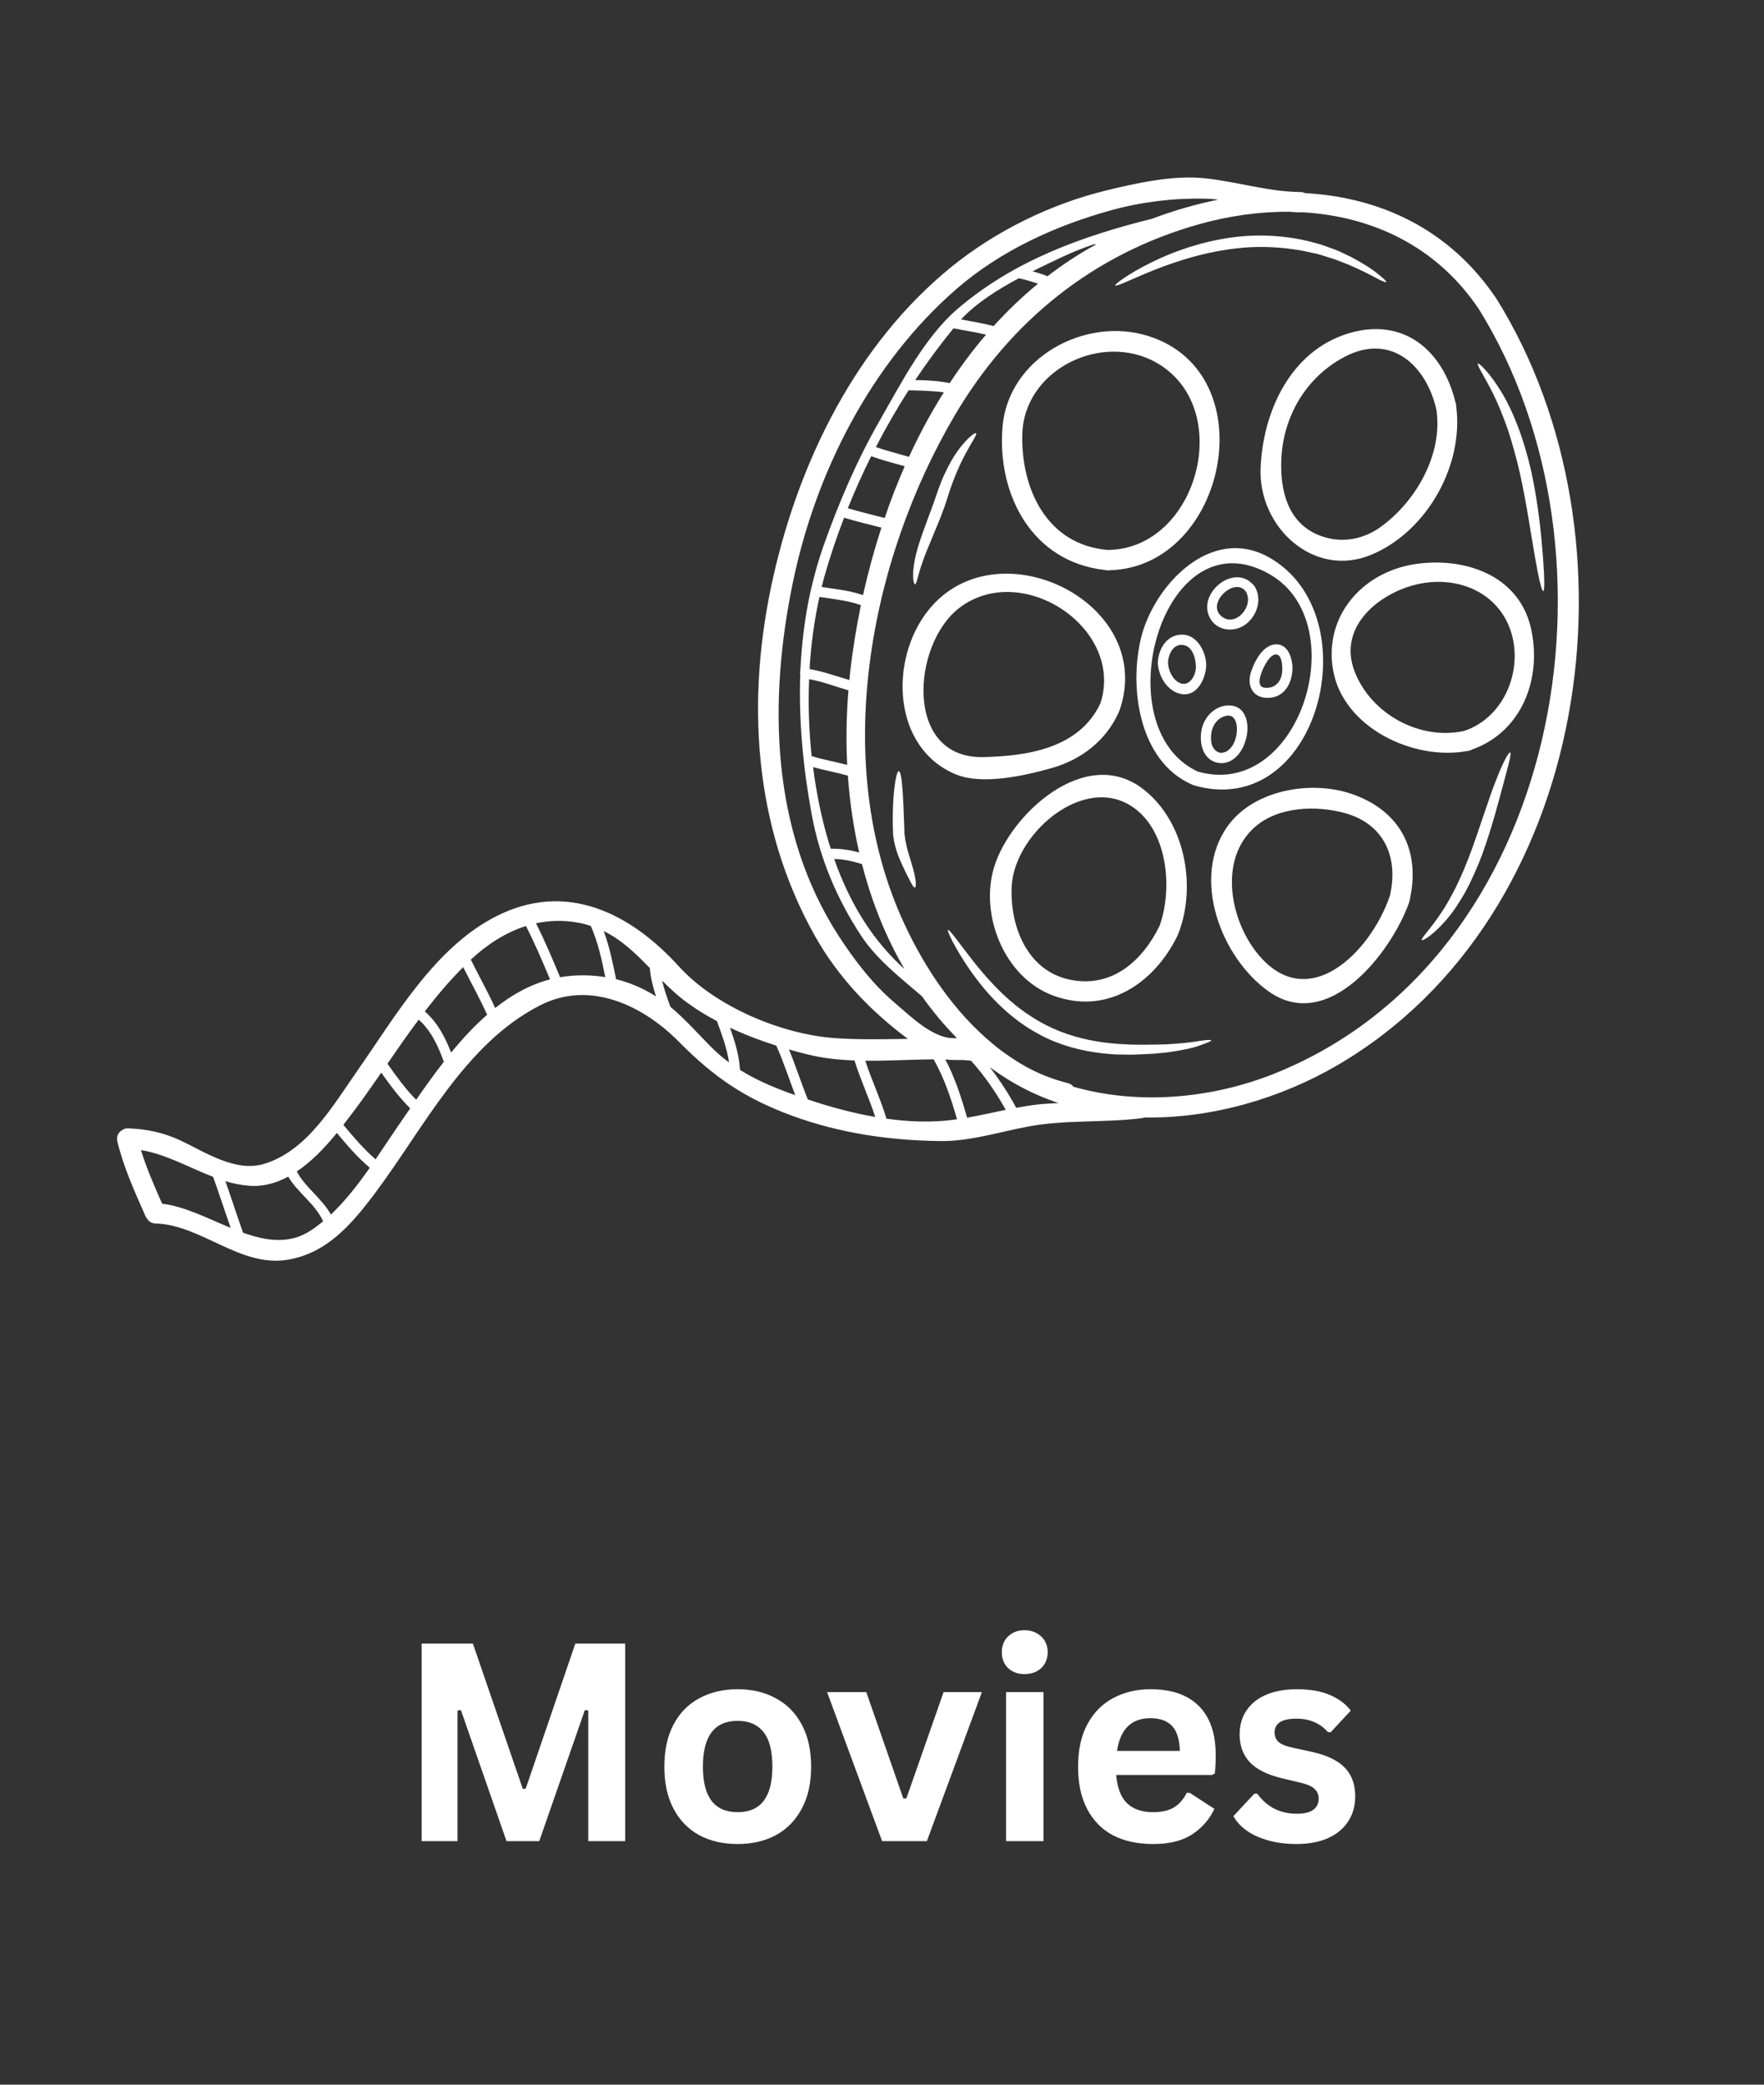
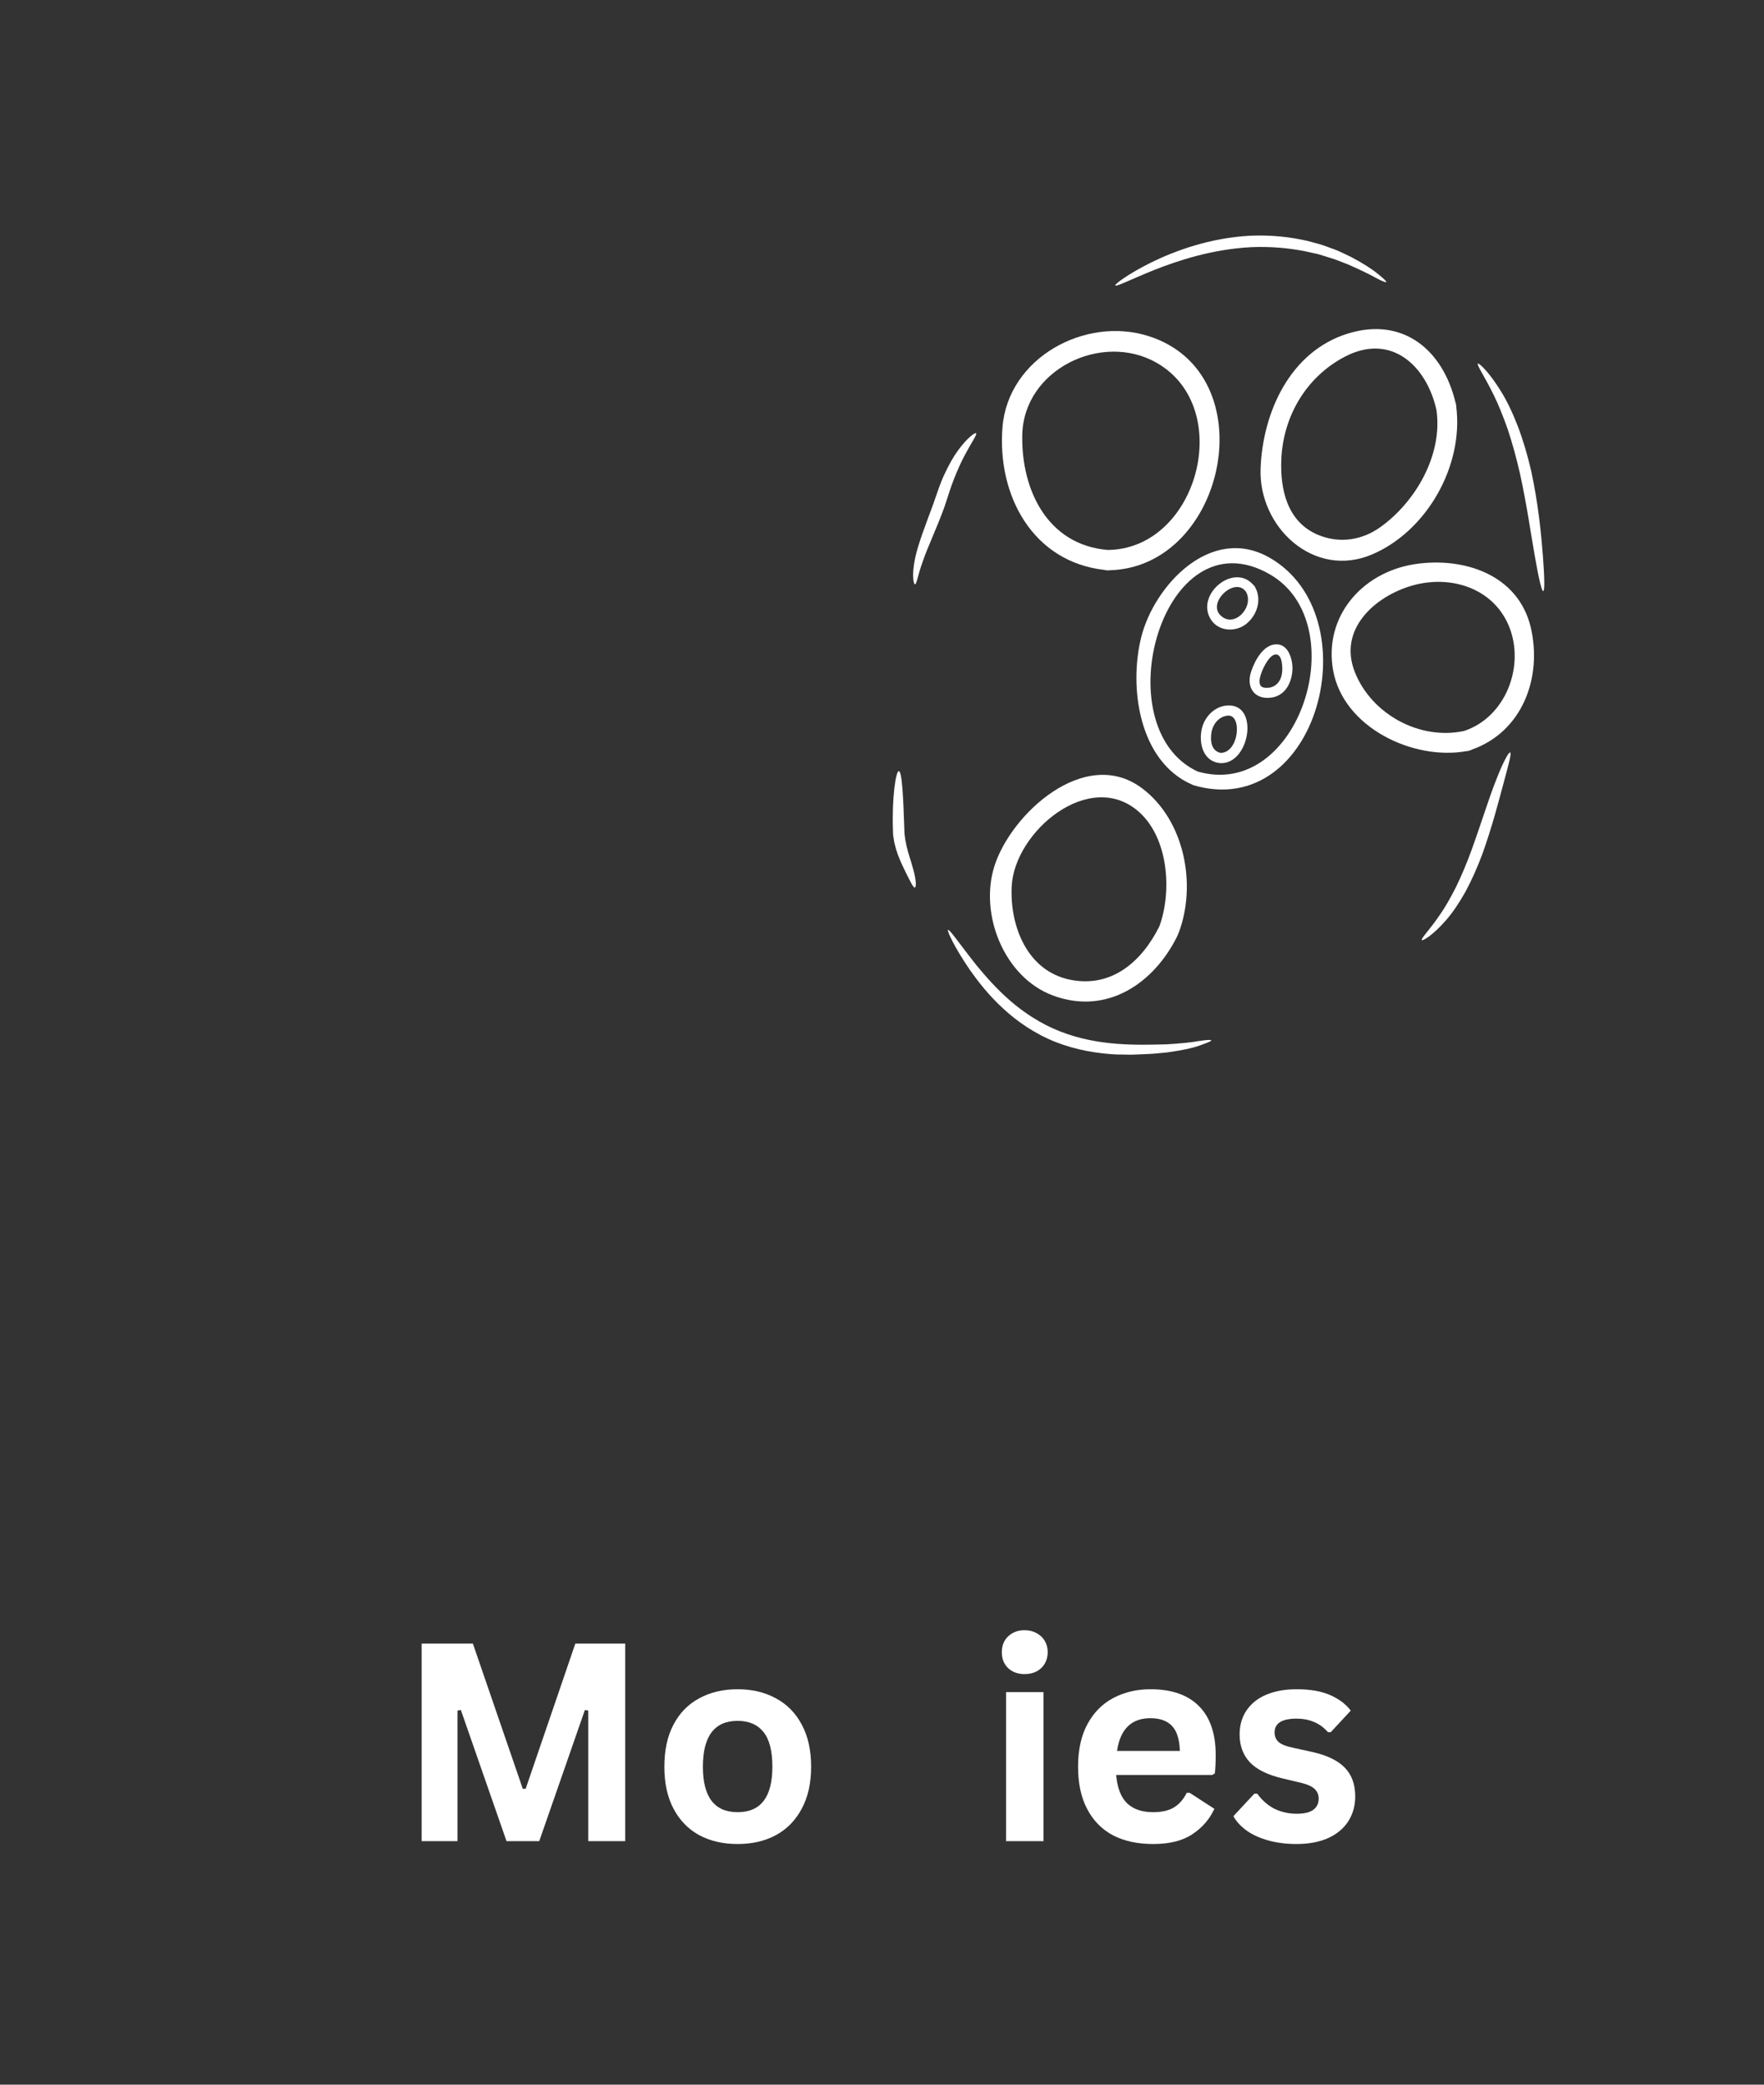
<svg xmlns="http://www.w3.org/2000/svg" width="165" zoomAndPan="magnify" viewBox="0 0 123.75 146.25" height="195" preserveAspectRatio="xMidYMid meet" version="1.0">
  <rect x="0" y="0" width="123.75" height="146.25" fill="#333333" stroke="none" />
  <defs>
    <g />
    <clipPath id="349082e15f">
      <path d="M 0.191 0 L 123.309 0 L 123.309 145.504 L 0.191 145.504 Z M 0.191 0 " clip-rule="nonzero" />
    </clipPath>
    <clipPath id="caf016e69c">
-       <path d="M 8.043 12.312 L 111 12.312 L 111 89 L 8.043 89 Z M 8.043 12.312 " clip-rule="nonzero" />
-     </clipPath>
+       </clipPath>
  </defs>
  <path fill="#ffffff" d="M 108.238 38.988 C 108.352 40.512 108.375 41.457 108.262 41.469 C 108.16 41.484 107.938 40.562 107.68 39.059 C 107.41 37.559 107.125 35.48 106.633 33.234 C 106.379 32.117 106.086 31.066 105.777 30.129 C 105.445 29.195 105.117 28.371 104.781 27.695 C 104.129 26.367 103.57 25.578 103.68 25.508 C 103.758 25.453 104.453 26.086 105.281 27.426 C 105.695 28.082 106.098 28.922 106.469 29.875 C 106.836 30.836 107.16 31.914 107.422 33.062 C 107.918 35.359 108.121 37.469 108.238 38.988 " fill-opacity="1" fill-rule="nonzero" />
  <path fill="#ffffff" d="M 102.691 51.285 C 105.613 50.34 107.012 46.738 105.855 43.922 C 104.75 41.254 101.773 40.316 99.094 41.074 C 96.48 41.812 93.848 44.129 95.047 47.152 C 96.215 50.102 99.586 51.945 102.691 51.285 Z M 107.391 44.027 C 108.207 47.543 106.793 51.328 103.273 52.582 C 103.211 52.621 103.148 52.645 103.07 52.66 C 102.992 52.691 102.922 52.691 102.855 52.699 C 99.137 53.359 94.234 51.043 93.52 47.016 C 92.859 43.277 95.52 40.176 99.203 39.586 C 102.613 39.047 106.504 40.266 107.391 44.027 " fill-opacity="1" fill-rule="nonzero" />
  <path fill="#ffffff" d="M 105.941 52.789 C 106.055 52.832 105.832 53.629 105.488 54.91 C 105.141 56.191 104.688 57.977 103.992 59.914 C 103.629 60.883 103.227 61.785 102.797 62.578 C 102.355 63.359 101.898 64.039 101.441 64.559 C 100.531 65.609 99.812 66.02 99.746 65.953 C 99.652 65.867 100.27 65.266 100.992 64.207 C 101.367 63.68 101.75 63 102.141 62.234 C 102.516 61.461 102.891 60.582 103.234 59.637 C 103.918 57.746 104.453 55.98 104.953 54.734 C 105.434 53.48 105.844 52.746 105.941 52.789 " fill-opacity="1" fill-rule="nonzero" />
  <g clip-path="url(#caf016e69c)">
    <path fill="#ffffff" d="M 16.18 86.141 C 15.766 84.949 15.375 83.754 14.953 82.562 C 13.262 81.918 11.68 80.977 9.887 80.684 C 10.285 81.969 10.832 83.215 11.375 84.445 C 12.934 84.629 14.562 85.473 16.18 86.141 Z M 21.832 86.305 C 22.121 86.113 22.398 85.902 22.668 85.68 C 22.121 84.457 20.887 83.688 20.219 82.547 C 19.367 83.004 18.438 83.273 17.438 83.184 C 16.875 83.137 16.336 83.023 15.812 82.863 C 16.234 84.066 16.625 85.277 17.051 86.48 C 18.703 87.07 20.328 87.312 21.832 86.305 Z M 25.941 81.922 C 25.078 81.199 24.348 80.34 23.629 79.48 C 23.574 79.551 23.52 79.617 23.461 79.688 C 22.734 80.562 21.844 81.5 20.82 82.184 C 21.406 83.297 22.586 84.078 23.215 85.203 C 24.234 84.242 25.117 83.098 25.941 81.922 Z M 27.941 78.969 C 28.211 78.578 28.488 78.172 28.777 77.754 C 28.008 76.996 27.371 76.129 26.746 75.25 C 25.887 76.496 25.02 77.73 24.086 78.914 C 24.797 79.762 25.512 80.609 26.348 81.332 C 26.895 80.531 27.418 79.727 27.941 78.969 Z M 31.137 74.488 C 30.75 73.414 30.238 72.285 29.371 71.535 C 28.613 72.543 27.895 73.582 27.18 74.625 C 27.805 75.508 28.43 76.383 29.195 77.152 C 29.801 76.281 30.445 75.371 31.137 74.488 Z M 34.172 71.191 C 33.668 70.047 33.051 68.965 32.492 67.848 C 31.52 68.828 30.637 69.867 29.801 70.957 C 30.672 71.703 31.23 72.766 31.648 73.84 C 32.43 72.887 33.266 71.98 34.172 71.191 Z M 38.586 68.707 C 38.055 67.445 37.523 66.188 36.898 64.965 C 35.477 65.414 34.176 66.254 33.031 67.32 C 33.031 67.324 33.031 67.324 33.031 67.324 C 33.59 68.461 34.219 69.566 34.738 70.719 C 35.906 69.789 37.18 69.074 38.586 68.707 Z M 42.461 68.551 C 42.219 67.324 41.949 66.098 41.445 64.957 C 41.176 64.871 40.898 64.789 40.602 64.738 C 39.566 64.539 38.559 64.57 37.602 64.773 C 38.227 66.008 38.762 67.281 39.289 68.555 C 39.297 68.555 39.305 68.555 39.312 68.551 C 40.359 68.379 41.426 68.383 42.461 68.551 Z M 46.02 69.902 C 45.812 69.254 45.637 68.594 45.59 67.914 C 44.613 66.91 43.629 65.945 42.352 65.32 C 42.754 66.41 42.992 67.555 43.219 68.695 C 44.207 68.941 45.148 69.344 46.02 69.902 Z M 51.145 74.535 C 51 73.543 50.641 72.586 50.293 71.633 C 49.586 71.262 48.91 70.852 48.281 70.395 C 47.602 69.91 47.012 69.359 46.449 68.793 C 46.59 69.418 46.812 70.027 47.031 70.633 C 48.113 71.535 49.004 72.574 50.012 73.574 C 50.375 73.926 50.75 74.246 51.145 74.535 Z M 55.227 76.629 C 55.41 76.695 55.602 76.762 55.789 76.828 C 55.344 75.672 54.973 74.488 54.457 73.355 C 53.359 73.008 52.262 72.594 51.211 72.094 C 51.555 73.062 51.855 74.043 51.914 75.059 C 52.941 75.703 54.059 76.195 55.227 76.629 Z M 59.434 53.66 C 59.344 51.91 59.379 50.16 59.52 48.43 C 58.602 48.168 57.699 47.812 56.762 47.648 C 56.688 49.445 56.75 51.266 56.941 53.051 C 57.762 53.293 58.602 53.449 59.434 53.66 Z M 60.277 59.812 C 59.871 58.039 59.609 56.234 59.48 54.414 C 58.668 54.188 57.844 54.039 57.039 53.816 C 57.273 55.676 57.652 57.484 58.164 59.18 C 58.199 59.305 58.242 59.422 58.285 59.543 C 58.957 59.527 59.629 59.625 60.277 59.812 Z M 59.648 47.078 C 59.824 45.551 60.078 44 60.395 42.453 C 59.457 42.125 58.465 42.023 57.484 41.879 C 57.129 43.5 56.895 45.203 56.793 46.938 C 57.75 47.105 58.652 47.434 59.586 47.707 C 59.605 47.496 59.625 47.285 59.648 47.078 Z M 61.402 78.359 C 60.965 77.02 60.363 75.742 59.945 74.398 C 58.848 74.355 57.762 74.246 56.688 73.98 C 56.246 73.875 55.797 73.754 55.348 73.625 C 55.824 74.777 56.203 75.973 56.672 77.133 C 58.199 77.645 59.793 78.082 61.402 78.359 Z M 60.543 41.75 C 60.895 40.164 61.328 38.578 61.832 37.016 C 60.961 36.797 60.078 36.578 59.215 36.324 C 58.727 37.582 58.301 38.848 57.93 40.109 C 57.828 40.461 57.73 40.82 57.641 41.18 C 58.621 41.328 59.609 41.426 60.543 41.75 Z M 62.062 36.34 C 62.48 35.105 62.949 33.898 63.469 32.711 C 62.684 32.488 61.887 32.285 61.117 32.004 C 60.52 33.199 59.973 34.422 59.477 35.656 C 60.328 35.906 61.195 36.117 62.062 36.34 Z M 63.125 67.68 C 63.223 67.777 63.332 67.871 63.445 67.969 C 62.113 65.688 61.133 63.203 60.473 60.625 C 59.84 60.414 59.188 60.277 58.52 60.262 C 59.5 63.047 60.949 65.613 63.125 67.68 Z M 66.211 27.523 C 65.391 27.414 64.293 27.391 63.742 27.379 C 62.918 28.664 62.152 29.996 61.445 31.363 C 62.207 31.629 62.988 31.824 63.766 32.051 C 64.484 30.488 65.301 28.973 66.211 27.523 Z M 66.867 78.562 C 66.957 78.547 67.047 78.535 67.137 78.52 C 66.723 77.066 66.246 75.637 65.496 74.316 C 63.898 74.332 62.293 74.434 60.703 74.414 C 61.148 75.789 61.777 77.098 62.188 78.48 C 63.75 78.703 65.328 78.758 66.867 78.562 Z M 69.176 23.477 C 68.418 23.293 67.648 23.188 66.887 23.035 C 65.945 24.191 65.051 25.398 64.203 26.664 C 65.121 26.672 65.824 26.723 66.625 26.875 C 67.406 25.688 68.254 24.547 69.176 23.477 Z M 67.844 78.41 C 68.75 78.254 69.652 78.047 70.555 77.859 C 69.863 76.621 69.07 75.469 68.121 74.414 C 67.938 74.398 67.746 74.383 67.559 74.367 C 67.145 74.363 66.727 74.379 66.316 74.32 C 66.996 75.617 67.449 77.004 67.844 78.41 Z M 72.82 19.902 C 72.375 19.754 71.938 19.621 71.477 19.52 C 69.957 20.328 68.473 21.277 67.418 22.41 C 68.184 22.551 68.953 22.676 69.703 22.879 C 70.668 21.812 71.707 20.816 72.82 19.902 Z M 73.672 77.414 C 73.867 77.406 74.066 77.395 74.258 77.387 C 72.605 76.832 71.027 76.031 69.57 74.961 C 69.527 74.93 69.484 74.902 69.438 74.871 C 70.133 75.766 70.746 76.715 71.293 77.719 C 72.082 77.57 72.875 77.453 73.672 77.414 Z M 76.82 17.191 C 76.832 17.18 76.848 17.172 76.863 17.164 C 76.836 17.148 76.82 17.129 76.809 17.113 C 76.066 17.363 75.332 17.648 74.625 17.98 C 73.945 18.297 73.199 18.645 72.441 19.031 C 72.742 19.113 73.047 19.215 73.355 19.324 C 73.398 19.336 73.434 19.363 73.469 19.391 C 74.523 18.582 75.633 17.84 76.82 17.191 Z M 85.473 14.004 C 85.16 13.973 84.84 13.941 84.52 13.938 C 82.328 13.891 80.117 14.16 77.996 14.738 C 74.066 15.816 70.199 17.582 67.094 20.277 C 61.117 25.473 57.23 33.121 55.633 40.812 C 53.898 49.148 54.059 58.273 58.828 65.648 C 59.945 67.371 61.219 69.043 62.801 70.379 C 63.898 71.305 65.566 72.996 67.129 72.824 C 66.223 71.91 65.41 70.926 64.676 69.891 C 63.148 68.574 61.516 67.324 60.418 65.656 C 58.711 63.066 57.52 60.238 56.949 57.172 C 56.352 53.93 56.023 50.605 56.141 47.309 C 56.113 47.219 56.117 47.117 56.148 47.039 C 56.234 45.164 56.461 43.305 56.863 41.477 C 56.871 41.441 56.879 41.41 56.891 41.375 C 57.121 40.355 57.406 39.34 57.754 38.344 C 58.828 35.309 60.094 32.332 61.695 29.539 C 63.191 26.93 64.852 23.668 67.168 21.676 C 71.125 18.285 75.887 16.578 80.812 15.348 C 82.332 14.777 83.898 14.32 85.473 14.004 Z M 89.363 75.336 C 109.586 67.27 114.465 38.938 103.762 21.711 C 100.797 17.27 96.25 15.164 91.344 14.891 C 91.309 14.898 91.27 14.898 91.23 14.898 C 90.973 14.898 90.719 14.883 90.465 14.855 C 88.371 14.84 86.219 15.141 84.121 15.73 C 76.715 17.809 70.871 22.523 66.98 29.137 C 60.949 39.383 58.246 53.633 63.434 64.793 C 64.891 67.938 66.949 71.004 69.652 73.238 C 69.703 73.273 69.746 73.309 69.785 73.352 C 69.938 73.473 70.094 73.598 70.258 73.719 C 71.742 74.805 73.074 75.516 74.918 75.988 C 75.094 76.031 75.219 76.121 75.297 76.238 C 79.863 77.543 84.98 77.078 89.363 75.336 Z M 105.004 20.992 C 115.418 37.766 111.707 64.297 93.824 74.73 C 89.805 77.074 84.98 78.477 80.273 78.395 C 80.219 78.422 80.156 78.438 80.09 78.445 C 77.469 78.781 74.758 78.539 72.152 79.027 C 70.148 79.402 68.062 80.07 66.008 80.051 C 62.41 80.012 58.91 79.504 55.523 78.258 C 52.234 77.043 50.062 75.551 47.621 73.078 C 45.105 70.535 41.387 68.75 37.906 70.52 C 32.602 73.211 29.695 79.207 26.25 83.785 C 24.652 85.906 22.91 87.934 20.164 88.379 C 16.836 88.922 14.152 85.938 10.906 85.832 C 10.629 85.82 10.43 85.684 10.32 85.496 C 10.281 85.449 10.242 85.391 10.207 85.32 C 9.453 83.617 8.664 81.883 8.23 80.062 C 8.145 79.703 8.32 79.426 8.57 79.281 C 8.684 79.203 8.824 79.152 8.996 79.16 C 10.309 79.203 11.523 79.469 12.715 80.035 C 14.406 80.84 16.5 82.23 18.473 81.668 C 21.535 80.773 23.367 77.547 25.094 75.082 C 27.754 71.273 30.516 66.457 34.812 64.281 C 39.699 61.797 44.191 64.016 47.625 67.797 C 50.176 70.609 54.824 72.574 58.621 72.832 C 60.312 72.949 62 72.906 63.691 72.883 C 61.074 70.938 58.805 68.562 57.188 65.695 C 52.828 57.961 52.316 48.992 54.254 40.438 C 56.102 32.254 60.102 24.148 66.691 18.766 C 69.812 16.223 73.703 14.309 77.613 13.359 C 79.785 12.832 82.273 12.277 84.52 12.508 C 86.773 12.742 88.953 13.449 91.23 13.473 C 91.355 13.473 91.457 13.5 91.547 13.547 C 96.785 13.84 101.695 16.039 105.004 20.992 " fill-opacity="1" fill-rule="nonzero" />
  </g>
  <path fill="#ffffff" d="M 96.859 36.965 C 99.336 35.18 101.227 31.875 100.77 28.754 C 100.07 25.633 97.578 23.336 94.348 25.023 C 91.641 26.434 90.004 29.207 89.887 32.262 C 89.805 34.348 90.305 36.609 92.449 37.516 C 93.949 38.148 95.543 37.914 96.859 36.965 Z M 102.164 28.555 C 102.672 32.688 100.102 37.254 96.258 38.895 C 92.176 40.637 88.277 36.977 88.434 32.867 C 88.582 28.922 90.512 24.629 94.59 23.391 C 98.434 22.223 101.219 24.551 102.102 28.215 C 102.121 28.262 102.133 28.312 102.145 28.375 C 102.156 28.438 102.164 28.496 102.164 28.555 " fill-opacity="1" fill-rule="nonzero" />
-   <path fill="#ffffff" d="M 97.504 62.844 C 98.129 60.18 97.121 57.805 94.34 57.039 C 92.324 56.492 89.66 56.57 88.012 58.039 C 85.559 60.223 86.238 64.293 88.066 66.703 C 91.613 71.379 96.156 66.832 97.504 62.844 Z M 94.719 55.664 C 98.164 56.797 99.656 59.57 98.918 63.035 C 98.914 63.098 98.902 63.16 98.879 63.223 C 98.867 63.281 98.848 63.336 98.824 63.391 C 97.574 66.844 93.176 72.52 88.996 69.551 C 85.664 67.188 83.531 61.602 86.113 57.973 C 87.918 55.43 91.891 54.734 94.719 55.664 " fill-opacity="1" fill-rule="nonzero" />
  <path fill="#ffffff" d="M 96.664 19.219 C 97.074 19.543 97.281 19.746 97.246 19.789 C 97.211 19.828 96.945 19.723 96.496 19.48 C 96.055 19.234 95.398 18.914 94.574 18.555 C 94.152 18.398 93.707 18.195 93.199 18.055 C 92.949 17.98 92.691 17.891 92.422 17.816 C 92.148 17.762 91.867 17.695 91.578 17.633 C 90.426 17.402 89.137 17.281 87.777 17.34 C 85.051 17.48 82.66 18.273 80.988 18.934 C 79.32 19.605 78.301 20.137 78.238 20.023 C 78.203 19.938 79.094 19.246 80.758 18.414 C 82.406 17.605 84.867 16.684 87.734 16.535 C 89.168 16.473 90.535 16.625 91.742 16.906 C 92.043 16.988 92.332 17.062 92.613 17.141 C 92.895 17.227 93.16 17.332 93.418 17.426 C 93.941 17.598 94.391 17.848 94.812 18.043 C 95.633 18.48 96.27 18.887 96.664 19.219 " fill-opacity="1" fill-rule="nonzero" />
  <path fill="#ffffff" d="M 89.953 47.07 C 89.965 46.785 89.961 45.973 89.551 45.914 C 89.086 45.848 88.609 46.859 88.5 47.18 C 88.41 47.438 88.297 47.77 88.402 48.043 C 88.5 48.285 88.828 48.266 89.062 48.242 C 89.637 48.133 89.926 47.633 89.953 47.07 Z M 89.586 45.203 C 90.418 45.234 90.699 46.316 90.668 46.984 C 90.625 47.871 90.188 48.77 89.238 48.934 C 89.219 48.938 89.203 48.934 89.184 48.934 C 89.172 48.938 89.16 48.945 89.145 48.949 C 87.953 49.078 87.402 48.168 87.781 47.086 C 88.035 46.336 88.648 45.168 89.586 45.203 " fill-opacity="1" fill-rule="nonzero" />
  <path fill="#ffffff" d="M 84.016 54.125 C 91.168 56.188 95.062 43.711 89.07 40.285 C 81.547 35.973 77.402 51.043 84.016 54.125 Z M 89.066 39.125 C 96.195 43.211 92.484 57.652 83.719 55.086 C 83.688 55.078 83.668 55.055 83.641 55.043 C 83.625 55.039 83.613 55.039 83.602 55.031 C 79.902 53.402 79.176 48.215 80.066 44.68 C 80.977 41.086 84.949 36.773 89.066 39.125 " fill-opacity="1" fill-rule="nonzero" />
  <path fill="#ffffff" d="M 85.598 43.148 C 86.574 44.152 88.023 42.551 87.402 41.504 C 86.641 40.453 84.711 42.227 85.598 43.148 Z M 88.023 41.145 C 88.555 42.035 88.199 43.164 87.414 43.781 C 86.684 44.355 85.516 44.309 84.969 43.496 C 83.801 41.75 86.543 39.445 87.918 41.027 C 87.957 41.055 87.992 41.09 88.023 41.145 " fill-opacity="1" fill-rule="nonzero" />
  <path fill="#ffffff" d="M 85.613 52.816 C 86.922 52.848 87.18 50.074 86.105 50.207 C 85.488 50.281 85.078 50.816 84.988 51.395 C 84.895 51.969 84.973 52.668 85.613 52.816 Z M 86.289 49.492 C 88.344 49.586 87.609 53.684 85.57 53.535 C 85.551 53.535 85.535 53.523 85.516 53.52 C 85.504 53.52 85.488 53.523 85.473 53.523 C 84.348 53.328 84.09 52.059 84.316 51.102 C 84.531 50.207 85.324 49.445 86.289 49.492 " fill-opacity="1" fill-rule="nonzero" />
  <path fill="#ffffff" d="M 84.973 72.988 C 84.988 73.039 84.707 73.156 84.176 73.34 C 83.645 73.539 82.848 73.699 81.848 73.836 C 81.352 73.879 80.793 73.949 80.211 73.957 C 79.922 73.977 79.621 73.98 79.309 73.992 C 78.992 73.988 78.664 73.977 78.328 73.977 C 76.996 73.91 75.516 73.676 74.055 73.102 C 72.598 72.527 71.352 71.66 70.371 70.75 C 69.379 69.844 68.637 68.887 68.059 68.074 C 66.926 66.414 66.426 65.289 66.504 65.238 C 66.613 65.172 67.297 66.199 68.512 67.73 C 69.137 68.488 69.898 69.363 70.859 70.199 C 71.824 71.035 72.992 71.816 74.352 72.352 C 77.082 73.43 79.863 73.309 81.805 73.266 C 82.773 73.211 83.562 73.133 84.102 73.035 C 84.645 72.953 84.957 72.93 84.973 72.988 " fill-opacity="1" fill-rule="nonzero" />
-   <path fill="#ffffff" d="M 82.73 47.898 C 83.43 48.242 83.902 47.383 83.898 46.789 C 83.898 46.258 83.688 45.379 83.051 45.258 C 82.305 45.121 81.961 45.895 81.938 46.504 C 81.961 47.016 82.25 47.664 82.73 47.898 Z M 82.977 44.523 C 84.035 44.555 84.68 45.859 84.613 46.789 C 84.547 47.676 83.949 48.895 82.863 48.688 C 81.883 48.504 81.27 47.441 81.223 46.504 C 81.266 45.492 81.871 44.496 82.977 44.523 " fill-opacity="1" fill-rule="nonzero" />
  <path fill="#ffffff" d="M 81.336 64.98 C 82.227 62.539 81.969 58.832 79.934 56.988 C 76.484 53.859 71.148 58.34 70.973 62.195 C 70.84 64.941 72.039 68.098 75.047 68.727 C 77.973 69.336 80.109 67.457 81.336 64.98 Z M 80.086 55.277 C 83.082 57.492 83.98 62.043 82.684 65.453 C 82.676 65.477 82.66 65.496 82.648 65.52 C 82.637 65.551 82.629 65.586 82.617 65.617 C 80.977 68.996 77.645 71.238 73.879 69.844 C 70.461 68.582 68.688 64.172 69.758 60.773 C 70.902 57.129 76.086 52.324 80.086 55.277 " fill-opacity="1" fill-rule="nonzero" />
  <path fill="#ffffff" d="M 77.695 38.582 C 84.016 38.547 86.695 28.617 81.137 25.449 C 77.297 23.258 71.797 25.922 71.715 30.527 C 71.641 34.367 73.477 38.215 77.695 38.582 Z M 80.57 23.578 C 88.836 26.199 86.039 39.73 77.902 40.004 C 77.84 40.012 77.77 40.02 77.695 40.012 C 77.621 40.012 77.555 40.004 77.492 39.984 C 72.453 39.426 69.941 34.766 70.328 29.969 C 70.719 25.105 76.129 22.164 80.57 23.578 " fill-opacity="1" fill-rule="nonzero" />
-   <path fill="#ffffff" d="M 77.195 49.348 C 78.918 44.074 71.672 39.281 67.289 42.656 C 63.98 45.191 63.391 53.234 68.977 53.113 C 72.129 53.043 75.711 52.484 77.195 49.348 Z M 65.105 42.84 C 69.879 36.785 81.133 42.246 78.551 49.801 C 78.539 49.848 78.52 49.887 78.496 49.926 C 78.492 49.938 78.484 49.961 78.484 49.973 C 77.586 51.957 75.871 53.289 73.781 53.883 C 71.906 54.41 68.91 55.105 67.027 54.316 C 62.602 52.461 62.367 46.297 65.105 42.84 " fill-opacity="1" fill-rule="nonzero" />
  <path fill="#ffffff" d="M 68.473 30.391 C 68.566 30.477 68.176 30.996 67.703 31.895 C 67.457 32.34 67.207 32.898 66.957 33.52 C 66.699 34.145 66.5 34.848 66.234 35.625 C 65.672 37.156 65.055 38.43 64.73 39.402 C 64.387 40.332 64.309 41.008 64.184 40.992 C 64.09 40.984 63.957 40.344 64.18 39.254 C 64.383 38.199 64.938 36.82 65.473 35.355 C 65.73 34.625 65.969 33.863 66.277 33.23 C 66.578 32.586 66.891 32.027 67.215 31.59 C 67.852 30.719 68.402 30.324 68.473 30.391 " fill-opacity="1" fill-rule="nonzero" />
  <path fill="#ffffff" d="M 64.07 61.004 C 64.281 61.742 64.285 62.242 64.18 62.266 C 64.07 62.285 63.875 61.867 63.539 61.203 C 63.375 60.863 63.176 60.457 62.992 59.969 C 62.949 59.848 62.91 59.723 62.867 59.594 C 62.824 59.453 62.793 59.309 62.754 59.164 C 62.711 59.012 62.711 58.891 62.68 58.746 C 62.668 58.668 62.66 58.633 62.652 58.52 L 62.645 58.297 C 62.559 55.941 62.848 54.105 63.051 54.098 C 63.289 54.098 63.367 55.996 63.445 58.242 L 63.449 58.453 C 63.449 58.477 63.469 58.578 63.473 58.637 C 63.492 58.773 63.504 58.93 63.535 59.035 C 63.559 59.156 63.582 59.277 63.605 59.391 C 63.637 59.512 63.672 59.625 63.695 59.742 C 63.836 60.203 63.973 60.629 64.07 61.004 " fill-opacity="1" fill-rule="nonzero" />
  <g fill="#ffffff" fill-opacity="1">
    <g transform="translate(27.783, 129.164)">
      <g>
        <path d="M 4.312 0 L 1.797 0 L 1.797 -13.859 L 5.391 -13.859 L 8.891 -3.672 L 9.094 -3.672 L 12.578 -13.859 L 16.078 -13.859 L 16.078 0 L 13.484 0 L 13.484 -9.156 L 13.25 -9.203 L 10.047 0 L 7.75 0 L 4.547 -9.203 L 4.312 -9.156 Z M 4.312 0 " />
      </g>
    </g>
  </g>
  <g fill="#ffffff" fill-opacity="1">
    <g transform="translate(45.669, 129.164)">
      <g>
        <path d="M 6.078 0.203 C 5.055 0.203 4.156 -0.004 3.375 -0.422 C 2.602 -0.848 2.004 -1.469 1.578 -2.281 C 1.148 -3.094 0.938 -4.07 0.938 -5.219 C 0.938 -6.375 1.148 -7.359 1.578 -8.172 C 2.004 -8.984 2.602 -9.598 3.375 -10.016 C 4.156 -10.441 5.055 -10.656 6.078 -10.656 C 7.098 -10.656 7.992 -10.441 8.766 -10.016 C 9.547 -9.598 10.148 -8.984 10.578 -8.172 C 11.016 -7.359 11.234 -6.375 11.234 -5.219 C 11.234 -4.07 11.016 -3.094 10.578 -2.281 C 10.148 -1.469 9.547 -0.848 8.766 -0.422 C 7.992 -0.004 7.098 0.203 6.078 0.203 Z M 6.078 -2.031 C 7.703 -2.031 8.516 -3.094 8.516 -5.219 C 8.516 -6.332 8.305 -7.145 7.891 -7.656 C 7.473 -8.176 6.867 -8.438 6.078 -8.438 C 4.453 -8.438 3.641 -7.363 3.641 -5.219 C 3.641 -3.094 4.453 -2.031 6.078 -2.031 Z M 6.078 -2.031 " />
      </g>
    </g>
  </g>
  <g fill="#ffffff" fill-opacity="1">
    <g transform="translate(57.82, 129.164)">
      <g>
-         <path d="M 7.203 0 L 4.062 0 L 0.203 -10.453 L 2.953 -10.453 L 5.547 -3 L 5.766 -3 L 8.375 -10.453 L 11.062 -10.453 Z M 7.203 0 " />
-       </g>
+         </g>
    </g>
  </g>
  <g fill="#ffffff" fill-opacity="1">
    <g transform="translate(69.062, 129.164)">
      <g>
        <path d="M 2.812 -11.719 C 2.344 -11.719 1.957 -11.859 1.656 -12.141 C 1.363 -12.43 1.219 -12.801 1.219 -13.25 C 1.219 -13.707 1.363 -14.078 1.656 -14.359 C 1.957 -14.648 2.344 -14.797 2.812 -14.797 C 3.133 -14.797 3.414 -14.727 3.656 -14.594 C 3.906 -14.457 4.098 -14.273 4.234 -14.047 C 4.367 -13.816 4.438 -13.551 4.438 -13.25 C 4.438 -12.957 4.367 -12.691 4.234 -12.453 C 4.098 -12.223 3.906 -12.039 3.656 -11.906 C 3.414 -11.781 3.133 -11.719 2.812 -11.719 Z M 1.516 0 L 1.516 -10.453 L 4.141 -10.453 L 4.141 0 Z M 1.516 0 " />
      </g>
    </g>
  </g>
  <g fill="#ffffff" fill-opacity="1">
    <g transform="translate(74.692, 129.164)">
      <g>
        <path d="M 10.344 -4.641 L 3.609 -4.641 C 3.691 -3.723 3.953 -3.055 4.391 -2.641 C 4.828 -2.234 5.43 -2.031 6.203 -2.031 C 6.805 -2.031 7.289 -2.141 7.656 -2.359 C 8.031 -2.586 8.332 -2.93 8.562 -3.391 L 8.766 -3.391 L 10.5 -2.266 C 10.164 -1.535 9.648 -0.941 8.953 -0.484 C 8.266 -0.023 7.348 0.203 6.203 0.203 C 5.117 0.203 4.18 0 3.391 -0.406 C 2.609 -0.82 2.004 -1.438 1.578 -2.25 C 1.148 -3.062 0.938 -4.051 0.938 -5.219 C 0.938 -6.414 1.16 -7.422 1.609 -8.234 C 2.055 -9.047 2.66 -9.648 3.422 -10.047 C 4.191 -10.453 5.055 -10.656 6.016 -10.656 C 7.492 -10.656 8.625 -10.266 9.406 -9.484 C 10.195 -8.703 10.594 -7.551 10.594 -6.031 C 10.594 -5.477 10.57 -5.051 10.531 -4.75 Z M 8.078 -6.328 C 8.055 -7.129 7.875 -7.711 7.531 -8.078 C 7.188 -8.441 6.68 -8.625 6.016 -8.625 C 4.68 -8.625 3.898 -7.859 3.672 -6.328 Z M 8.078 -6.328 " />
      </g>
    </g>
  </g>
  <g fill="#ffffff" fill-opacity="1">
    <g transform="translate(86.057, 129.164)">
      <g>
        <path d="M 4.891 0.203 C 4.18 0.203 3.523 0.117 2.922 -0.047 C 2.328 -0.211 1.82 -0.441 1.406 -0.734 C 0.988 -1.035 0.676 -1.375 0.469 -1.75 L 1.938 -3.328 L 2.141 -3.328 C 2.484 -2.859 2.891 -2.504 3.359 -2.266 C 3.836 -2.035 4.352 -1.922 4.906 -1.922 C 5.426 -1.922 5.812 -2.008 6.062 -2.188 C 6.32 -2.375 6.453 -2.641 6.453 -2.984 C 6.453 -3.254 6.359 -3.477 6.172 -3.656 C 5.992 -3.832 5.691 -3.973 5.266 -4.078 L 3.891 -4.406 C 2.848 -4.656 2.086 -5.035 1.609 -5.547 C 1.141 -6.055 0.906 -6.703 0.906 -7.484 C 0.906 -8.129 1.066 -8.691 1.391 -9.172 C 1.723 -9.66 2.191 -10.031 2.797 -10.281 C 3.398 -10.531 4.102 -10.656 4.906 -10.656 C 5.852 -10.656 6.633 -10.52 7.25 -10.25 C 7.875 -9.977 8.359 -9.613 8.703 -9.156 L 7.297 -7.641 L 7.109 -7.641 C 6.816 -7.973 6.488 -8.211 6.125 -8.359 C 5.758 -8.516 5.352 -8.594 4.906 -8.594 C 3.875 -8.594 3.359 -8.27 3.359 -7.625 C 3.359 -7.352 3.453 -7.129 3.641 -6.953 C 3.836 -6.785 4.18 -6.648 4.672 -6.547 L 5.953 -6.266 C 7.016 -6.035 7.789 -5.664 8.281 -5.156 C 8.77 -4.656 9.016 -3.984 9.016 -3.141 C 9.016 -2.473 8.848 -1.883 8.516 -1.375 C 8.191 -0.875 7.719 -0.484 7.094 -0.203 C 6.477 0.066 5.742 0.203 4.891 0.203 Z M 4.891 0.203 " />
      </g>
    </g>
  </g>
</svg>